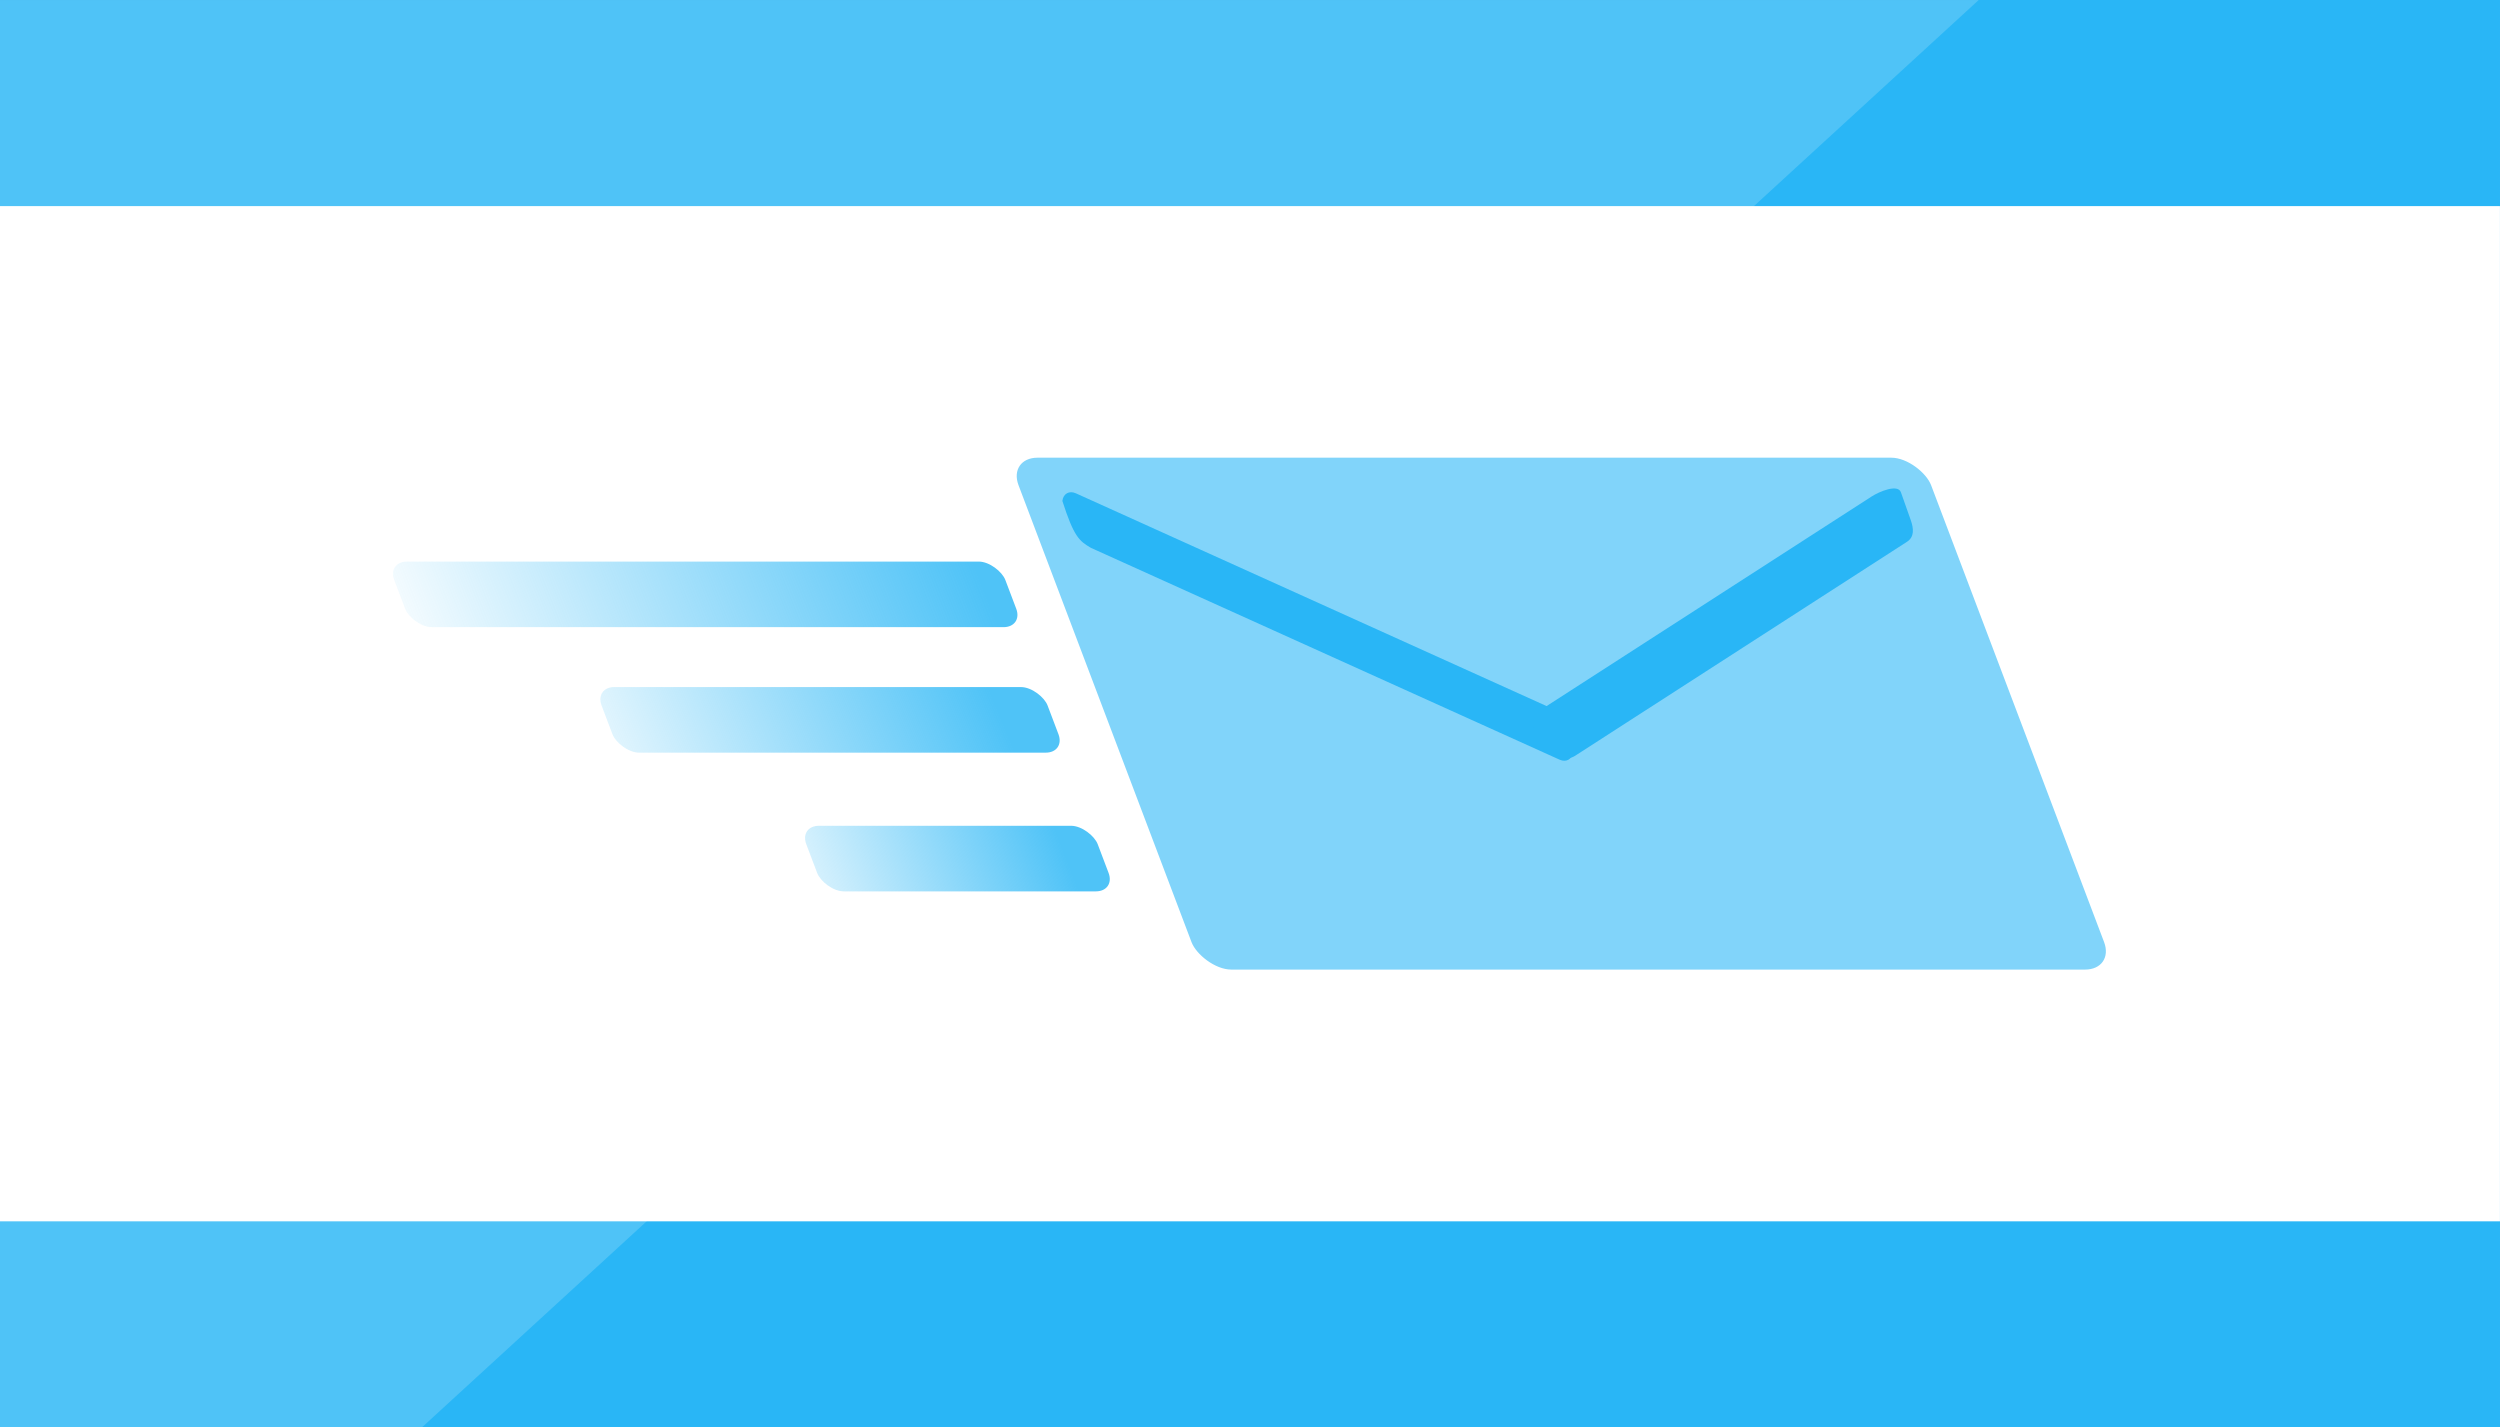
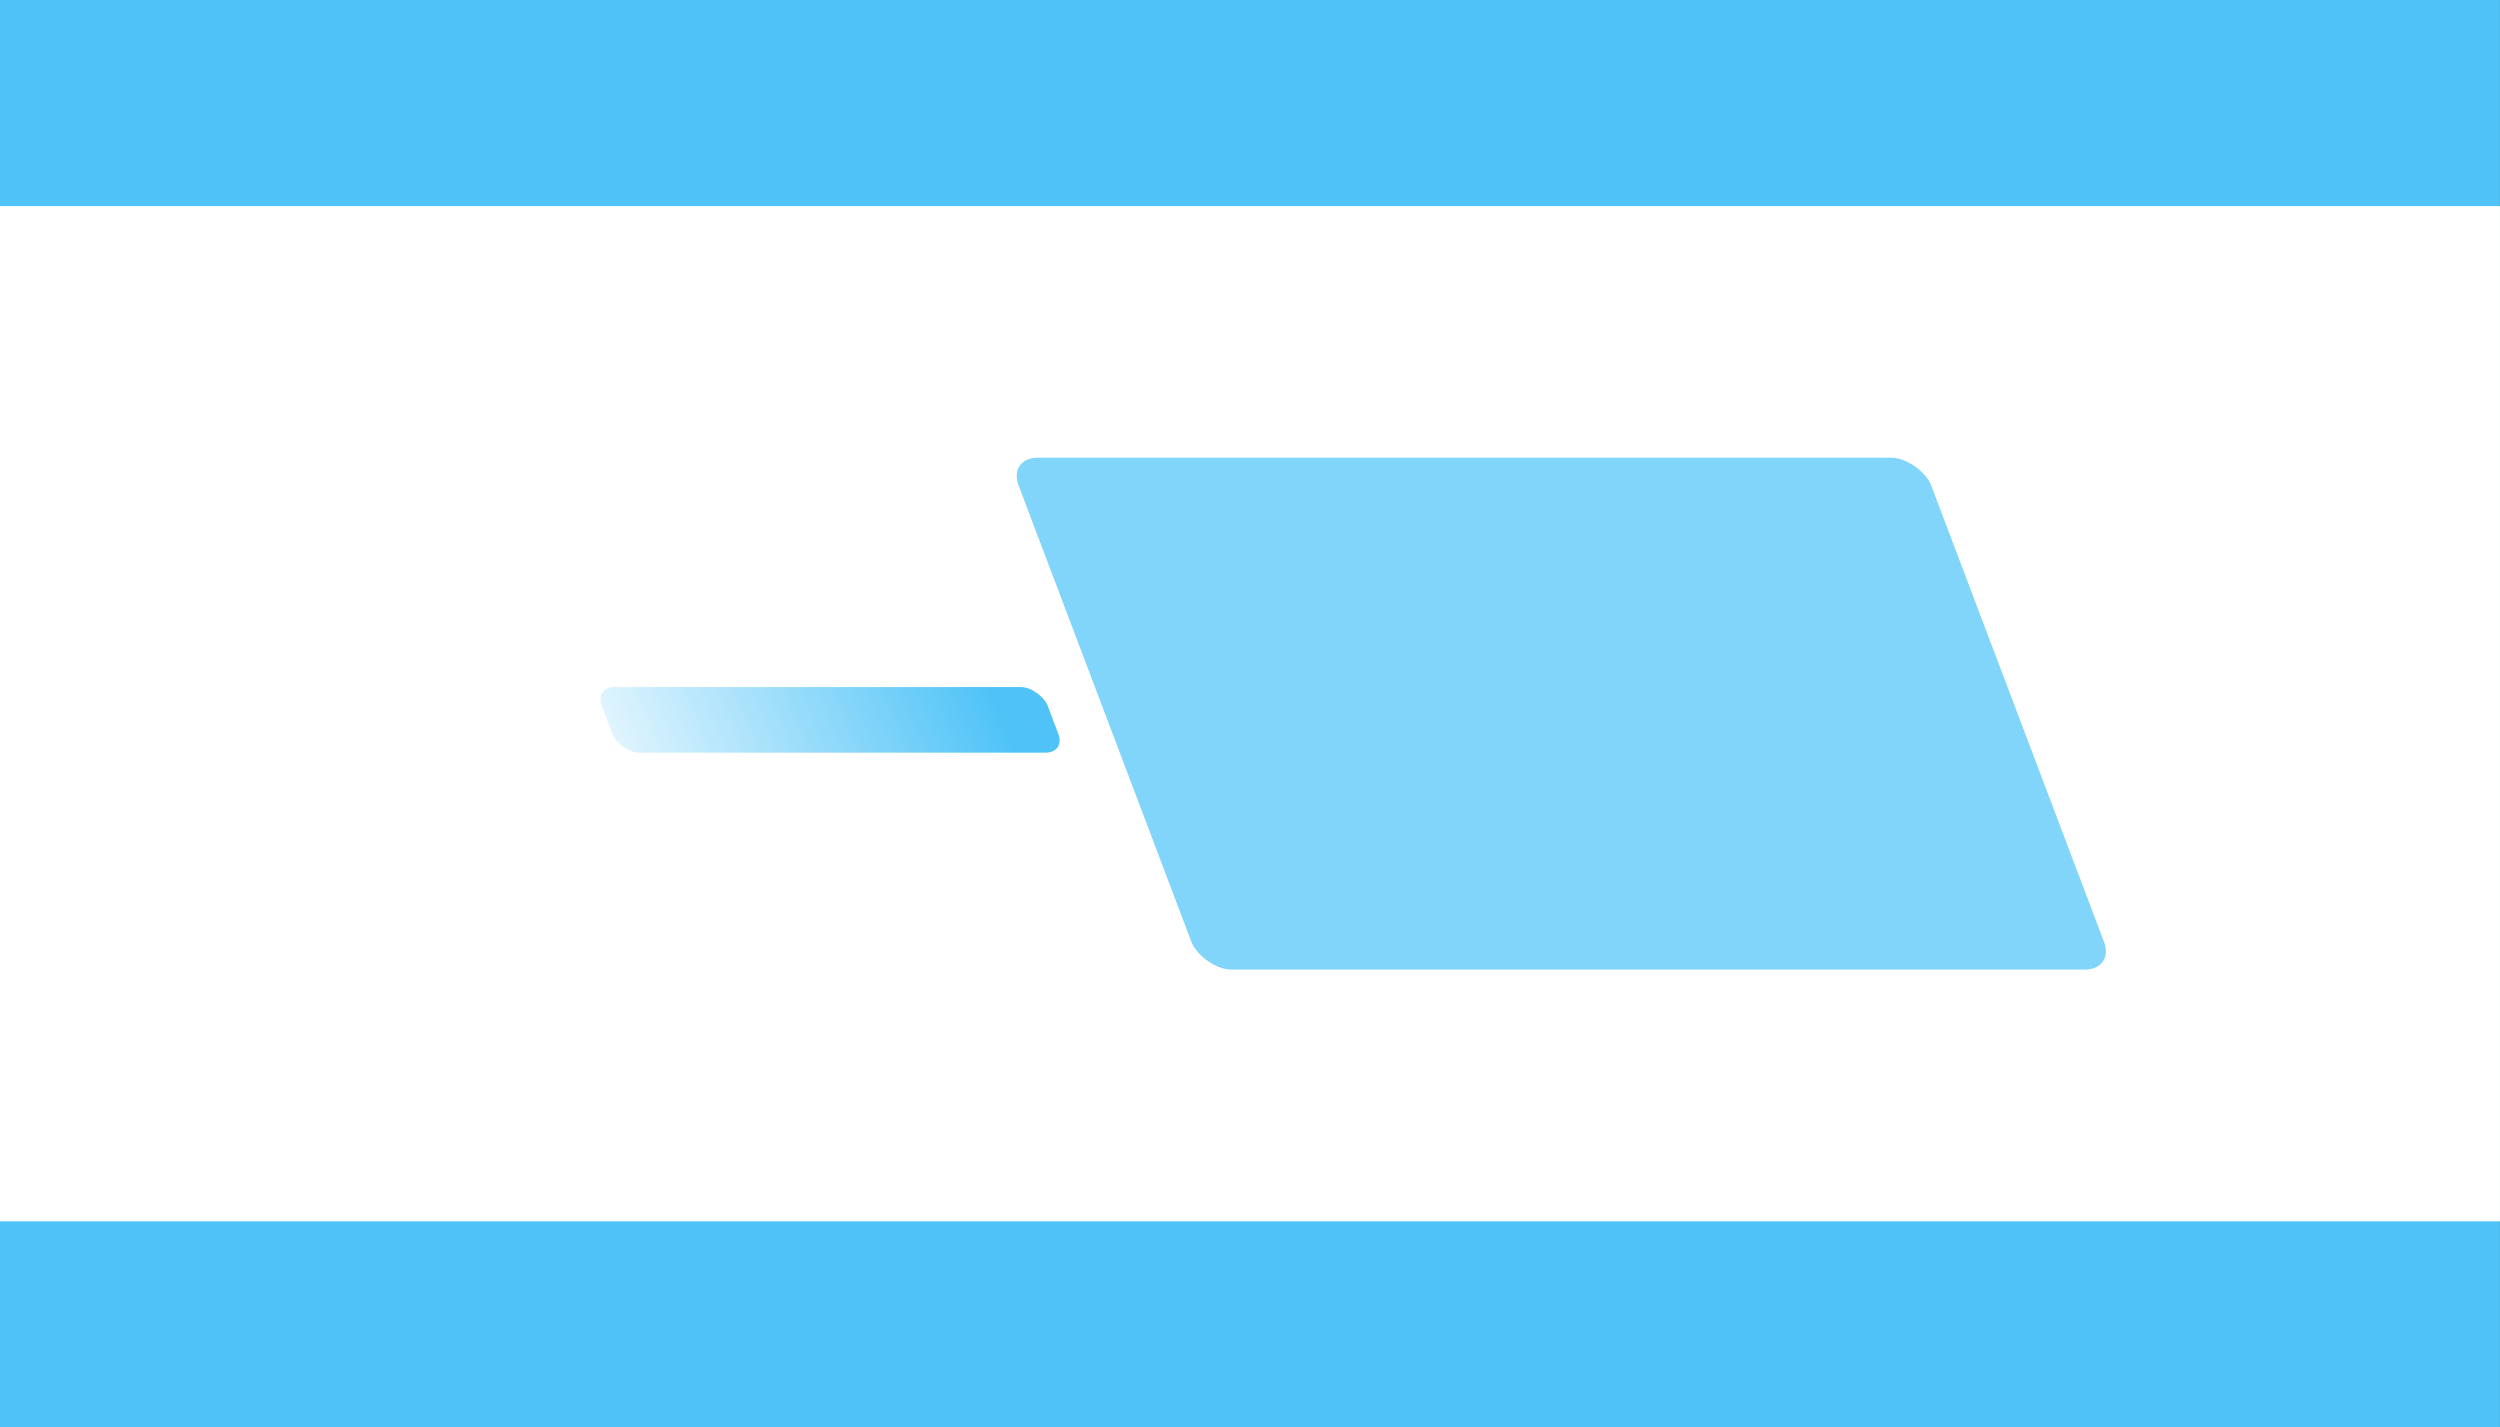
<svg xmlns="http://www.w3.org/2000/svg" width="359.25mm" height="205.12mm" version="1.1" viewBox="0 0 1272.924 726.791">
  <rect x="0" y="0" width="1272.924" height="726.791" fill="#333333" stroke="none" />
  <defs>
    <linearGradient id="d" x1="27.667" x2="-294.08" y1="543.16" y2="547.48" gradientUnits="userSpaceOnUse">
      <stop stop-color="#4fc3f7" offset="0" />
      <stop stop-color="#4fc3f7" stop-opacity="0" offset="1" />
    </linearGradient>
    <linearGradient id="e" x1="10.528" x2="-234.08" y1="534.52" y2="542.08" gradientUnits="userSpaceOnUse">
      <stop stop-color="#4fc3f7" offset="0" />
      <stop stop-color="#4fc3f7" stop-opacity="0" offset="1" />
    </linearGradient>
    <linearGradient id="f" x1="16.779" x2="-155.33" y1="616.62" y2="617.7" gradientUnits="userSpaceOnUse">
      <stop stop-color="#4fc3f7" offset="0" />
      <stop stop-color="#4fc3f7" stop-opacity="0" offset="1" />
    </linearGradient>
  </defs>
  <g transform="translate(309.49 -135.22)">
    <rect x="-309.49" y="135.22" width="1272.9" height="726.79" ry="0" color="#000000" color-rendering="auto" fill="#4fc3f7" image-rendering="auto" shape-rendering="auto" solid-color="#000000" style="isolation:auto;mix-blend-mode:normal" />
-     <path d="m698.01 135.22-792.69 726.79h1058.1v-726.79h-265.42z" fill="#29b6f6" fill-rule="evenodd" />
    <path d="m-309.49 240.16v516.92h1272.9v-516.92h-1272.9z" color="#000000" color-rendering="auto" fill="#fff" image-rendering="auto" shape-rendering="auto" solid-color="#000000" style="isolation:auto;mix-blend-mode:normal" />
    <rect transform="matrix(1 0 .354 .935 0 0)" x="64.38" y="393.86" width="464.66" height="278.76" ry="14.968" color="#000000" color-rendering="auto" fill="#81d4fa" image-rendering="auto" shape-rendering="auto" solid-color="#000000" style="isolation:auto;mix-blend-mode:normal" />
-     <path d="m238.3 386.39 249.01 112.55c3.372 1.524 5.74 5.71 5.31 9.386l-1.15 9.814c-0.431 3.676-3.492 5.407-6.865 3.883l-238.62-107.85c-6.012-3.499-8.713-5.761-14.548-23.896 0.431-3.676 3.492-5.407 6.865-3.883z" color="#000000" color-rendering="auto" fill="#29b6f6" image-rendering="auto" shape-rendering="auto" solid-color="#000000" style="isolation:auto;mix-blend-mode:normal" />
-     <path d="m643.48 388.02-168.94 108.93c-3.915 2.525-4.763 7.516-1.9 11.192l7.644 9.814c2.863 3.676 8.319 4.602 12.235 2.077l168.94-108.93c3.915-2.525 3.452-6.799 1.9-11.192l-4.953-14.019c-1.552-4.393-11.01-0.398-14.925 2.127z" color="#000000" color-rendering="auto" fill="#29b6f6" image-rendering="auto" shape-rendering="auto" solid-color="#000000" style="isolation:auto;mix-blend-mode:normal" />
-     <rect transform="matrix(1 0 .354 .935 0 0)" x="-271.77" y="450.43" width="311.17" height="35.718" ry="10.024" color="#000000" color-rendering="auto" fill="url(#d)" image-rendering="auto" shape-rendering="auto" solid-color="#000000" style="isolation:auto;mix-blend-mode:normal" />
    <rect transform="matrix(1 0 .354 .935 0 0)" x="-190.38" y="518.77" width="227.09" height="35.718" ry="10.024" color="#000000" color-rendering="auto" fill="url(#e)" image-rendering="auto" shape-rendering="auto" solid-color="#000000" style="isolation:auto;mix-blend-mode:normal" />
-     <rect transform="matrix(1 0 .354 .935 0 0)" x="-112.9" y="594.31" width="148.39" height="35.718" ry="10.024" color="#000000" color-rendering="auto" fill="url(#f)" image-rendering="auto" shape-rendering="auto" solid-color="#000000" style="isolation:auto;mix-blend-mode:normal" />
  </g>
</svg>